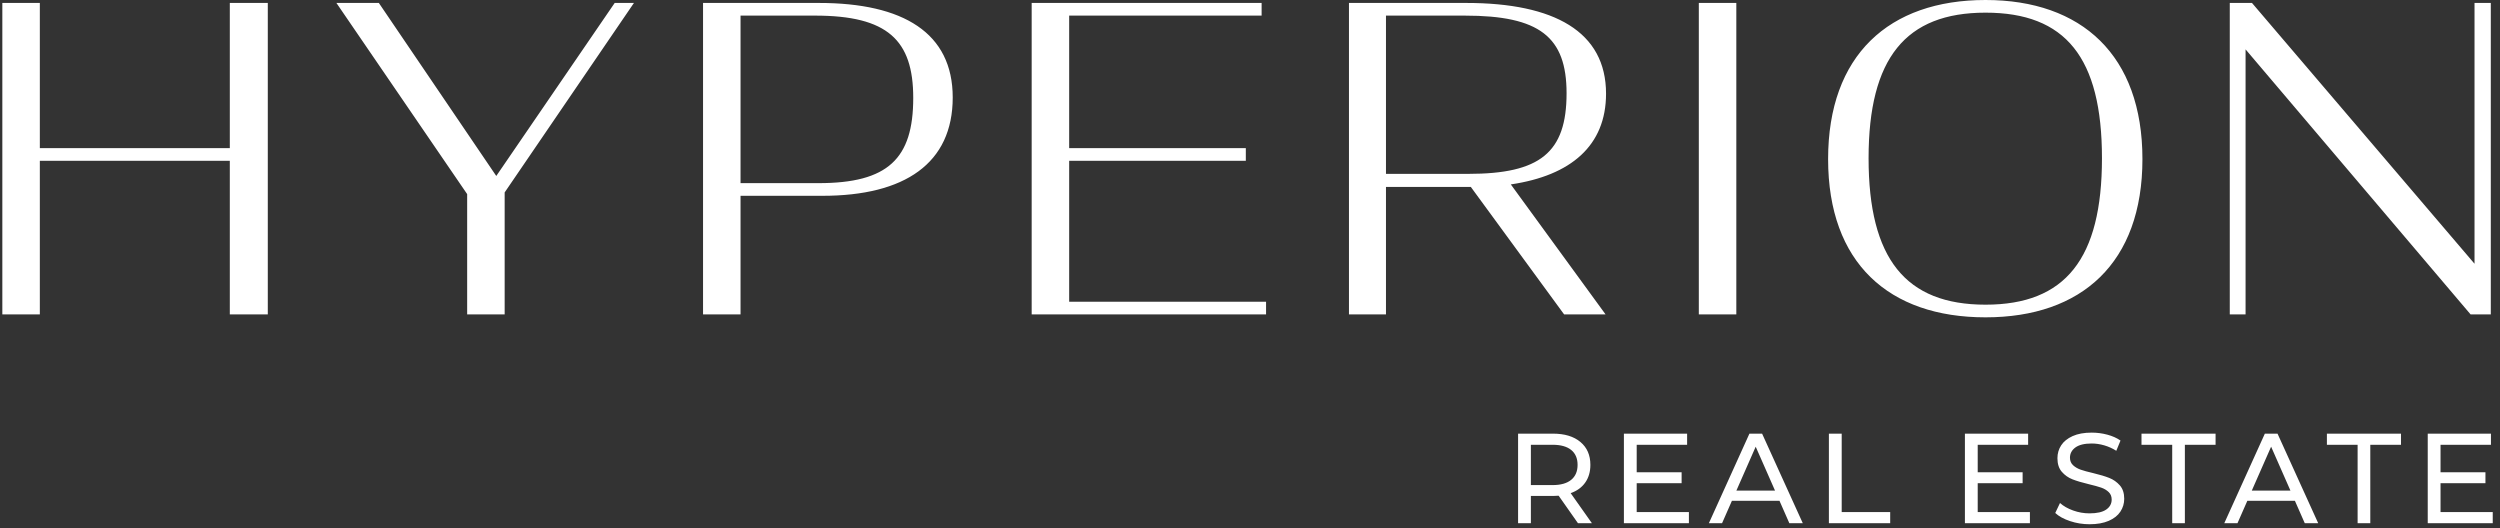
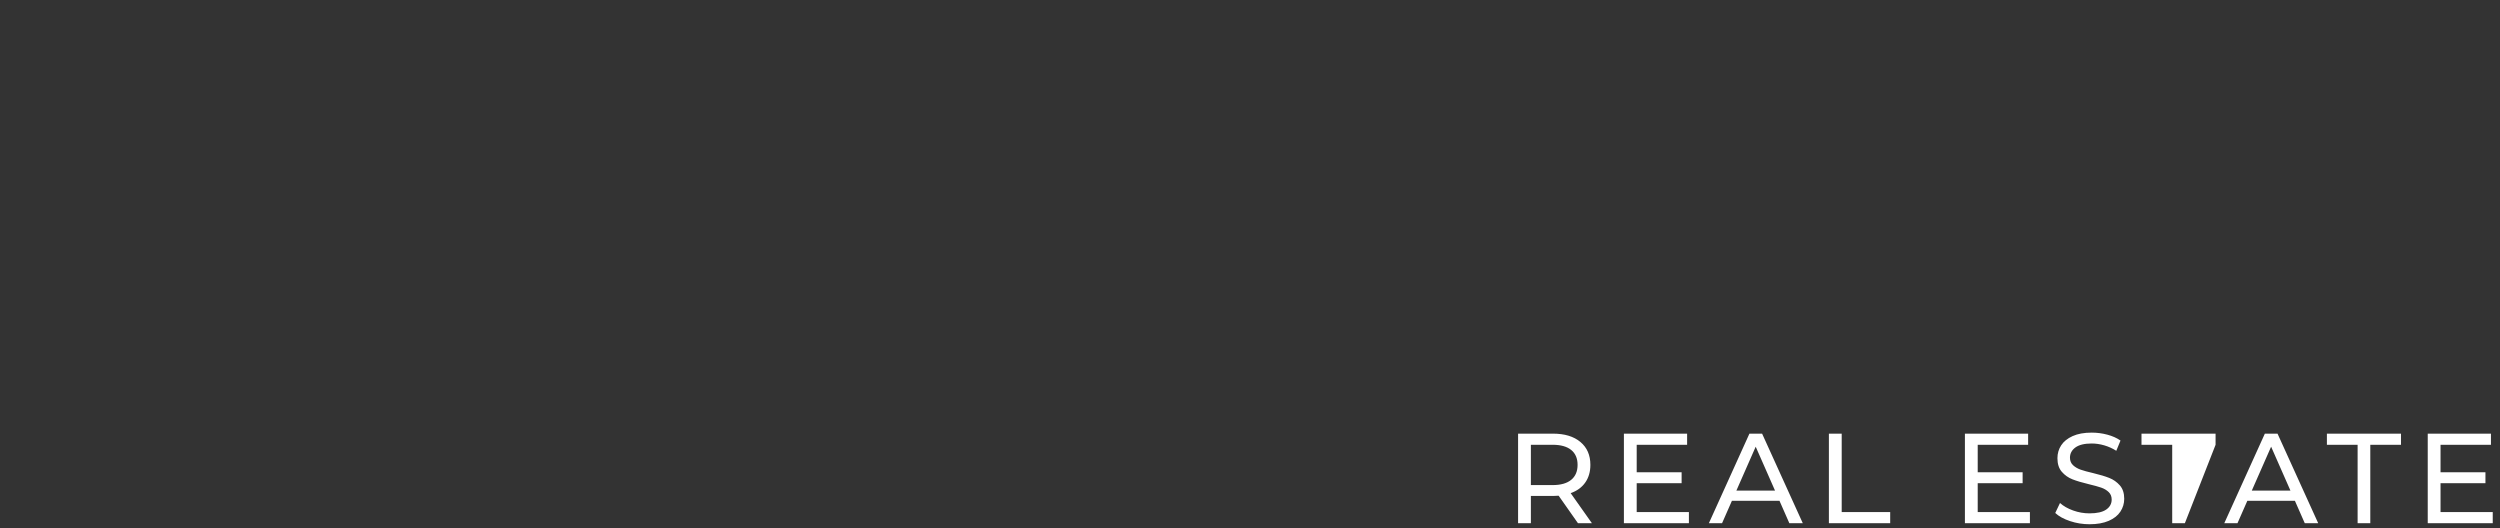
<svg xmlns="http://www.w3.org/2000/svg" width="369px" height="78px" viewBox="0 0 369 78" version="1.1">
  <rect x="0" y="0" width="369" height="78" fill="#333333" stroke="none" />
  <title>logo-hyperion</title>
  <g id="Page-1" stroke="none" stroke-width="1" fill="none" fill-rule="evenodd">
    <g id="logo-hyperion" transform="translate(0.345, 0)" fill="#FFFFFF">
-       <path d="M308.393,63.855 C309.173,63.855 309.942,63.956 310.697,64.157 C311.453,64.359 312.101,64.648 312.642,65.026 L312.019,66.537 C311.465,66.184 310.874,65.917 310.244,65.734 C309.614,65.552 308.998,65.46 308.393,65.46 C307.323,65.46 306.52,65.656 305.985,66.046 C305.45,66.436 305.182,66.94 305.182,67.557 C305.182,68.01 305.334,68.378 305.635,68.662 C305.938,68.945 306.312,69.165 306.759,69.323 C307.206,69.48 307.814,69.647 308.582,69.823 C309.577,70.062 310.376,70.302 310.98,70.541 C311.585,70.78 312.104,71.145 312.539,71.636 C312.973,72.127 313.19,72.788 313.19,73.619 C313.19,74.312 313.002,74.945 312.624,75.517 C312.246,76.091 311.672,76.544 310.905,76.877 C310.136,77.211 309.192,77.378 308.072,77.378 C307.077,77.378 306.117,77.224 305.192,76.915 C304.266,76.607 303.539,76.207 303.01,75.716 L303.71,74.243 C304.213,74.696 304.858,75.064 305.645,75.347 C306.431,75.631 307.241,75.772 308.072,75.772 C309.168,75.772 309.986,75.587 310.527,75.215 C311.068,74.844 311.339,74.35 311.339,73.733 C311.339,73.279 311.191,72.911 310.895,72.628 C310.599,72.344 310.234,72.127 309.8,71.976 C309.366,71.825 308.752,71.655 307.959,71.466 C306.963,71.227 306.161,70.988 305.55,70.748 C304.94,70.509 304.418,70.141 303.983,69.644 C303.548,69.146 303.332,68.476 303.332,67.632 C303.332,66.927 303.517,66.291 303.888,65.725 C304.259,65.158 304.824,64.705 305.579,64.365 C306.335,64.025 307.272,63.855 308.393,63.855 Z M228.879,64.006 C230.592,64.006 231.94,64.415 232.921,65.234 C233.904,66.052 234.395,67.179 234.395,68.614 C234.395,69.634 234.143,70.503 233.639,71.221 C233.135,71.938 232.417,72.461 231.486,72.788 L234.622,77.227 L232.563,77.227 L229.71,73.166 C229.358,73.191 229.082,73.204 228.879,73.204 L225.613,73.204 L225.613,77.227 L223.724,77.227 L223.724,64.006 L228.879,64.006 Z M271.489,64.006 L271.489,75.583 L278.647,75.583 L278.647,77.227 L269.6,77.227 L269.6,64.006 L271.489,64.006 Z M326.674,64.006 L326.674,65.649 L322.142,65.649 L322.142,77.227 L320.272,77.227 L320.272,65.649 L315.739,65.649 L315.739,64.006 L326.674,64.006 Z M354.041,64.006 L354.041,65.649 L349.51,65.649 L349.51,77.227 L347.639,77.227 L347.639,65.649 L343.106,65.649 L343.106,64.006 L354.041,64.006 Z M248.673,64.007 L248.673,65.65 L241.232,65.65 L241.232,69.71 L247.861,69.71 L247.861,71.316 L241.232,71.316 L241.232,75.584 L248.937,75.584 L248.937,77.227 L239.343,77.227 L239.343,64.007 L248.673,64.007 Z M259.741,64.006 L265.747,77.227 L263.763,77.227 L262.309,73.922 L255.284,73.922 L253.83,77.227 L251.884,77.227 L257.871,64.006 L259.741,64.006 Z M299.006,64.007 L299.006,65.65 L291.565,65.65 L291.565,69.71 L298.194,69.71 L298.194,71.316 L291.565,71.316 L291.565,75.584 L299.27,75.584 L299.27,77.227 L289.676,77.227 L289.676,64.007 L299.006,64.007 Z M335.817,64.006 L341.822,77.227 L339.839,77.227 L338.385,73.922 L331.36,73.922 L329.906,77.227 L327.959,77.227 L333.947,64.006 L335.817,64.006 Z M367.319,64.007 L367.319,65.65 L359.878,65.65 L359.878,69.71 L366.507,69.71 L366.507,71.316 L359.878,71.316 L359.878,75.584 L367.583,75.584 L367.583,77.227 L357.989,77.227 L357.989,64.007 L367.319,64.007 Z M258.796,65.933 L255.945,72.411 L261.648,72.411 L258.796,65.933 Z M334.872,65.933 L332.021,72.411 L337.724,72.411 L334.872,65.933 Z M228.823,65.649 L225.613,65.649 L225.613,71.598 L228.823,71.598 C230.019,71.598 230.932,71.34 231.562,70.824 C232.191,70.308 232.506,69.571 232.506,68.614 C232.506,67.658 232.191,66.924 231.562,66.414 C230.932,65.904 230.019,65.649 228.823,65.649 Z" id="REAL-ESTATE" />
-       <path d="M292.718,-1.20792265e-13 C306.919,-1.20792265e-13 315.878,8.159 315.878,23.482 C315.878,38.804 306.919,46.839 292.718,46.839 C278.442,46.839 269.484,38.804 269.484,23.482 C269.484,8.159 278.442,-1.20792265e-13 292.718,-1.20792265e-13 Z M55.572,0.435 L72.905,25.973 L90.384,0.435 L93.225,0.435 L74.143,28.402 L74.143,46.403 L68.608,46.403 L68.608,28.651 L49.308,0.435 L55.572,0.435 Z M332.047,0.435 L364.894,38.928 L364.894,0.435 L367.297,0.435 L367.297,46.403 L364.311,46.403 L331.101,7.287 L331.101,46.403 L328.77,46.403 L328.77,0.435 L332.047,0.435 Z M5.535,0.436 L5.535,21.862 L33.575,21.862 L33.575,0.436 L39.182,0.436 L39.182,46.403 L33.575,46.403 L33.575,23.731 L5.535,23.731 L5.535,46.403 L-2.30926389e-13,46.403 L-2.30926389e-13,0.436 L5.535,0.436 Z M120.539,0.436 C132.993,0.436 140.277,4.858 140.277,14.388 C140.277,24.105 133.212,28.901 121.049,28.901 L108.959,28.901 L108.959,46.403 L103.424,46.403 L103.424,0.436 L120.539,0.436 Z M185.869,0.436 L185.869,2.305 L157.465,2.305 L157.465,21.863 L183.538,21.863 L183.538,23.731 L157.465,23.731 L157.465,44.535 L186.525,44.535 L186.525,46.403 L151.93,46.403 L151.93,0.436 L185.869,0.436 Z M216.096,0.436 C229.06,0.436 236.707,4.672 236.707,13.828 C236.707,21.489 231.536,25.911 222.651,27.219 L236.635,46.403 L230.517,46.403 L216.751,27.593 L204.225,27.593 L204.225,46.403 L198.762,46.403 L198.762,0.436 L216.096,0.436 Z M255.936,0.436 L255.936,46.403 L250.401,46.403 L250.401,0.436 L255.936,0.436 Z M292.718,1.868 C280.919,1.868 275.457,8.595 275.457,23.357 C275.457,38.181 280.919,44.97 292.718,44.97 C304.515,44.97 309.905,38.181 309.905,23.357 C309.905,8.471 304.515,1.868 292.718,1.868 Z M119.956,2.304 L108.959,2.304 L108.959,27.032 L120.466,27.032 C130.736,27.032 134.449,23.419 134.449,14.45 C134.449,5.917 130.662,2.304 119.956,2.304 Z M215.877,2.305 L204.225,2.305 L204.225,25.662 L216.387,25.662 C226.948,25.662 230.881,22.548 230.881,13.765 C230.881,5.419 226.875,2.305 215.877,2.305 Z" id="HYPERION" />
+       <path d="M308.393,63.855 C309.173,63.855 309.942,63.956 310.697,64.157 C311.453,64.359 312.101,64.648 312.642,65.026 L312.019,66.537 C311.465,66.184 310.874,65.917 310.244,65.734 C309.614,65.552 308.998,65.46 308.393,65.46 C307.323,65.46 306.52,65.656 305.985,66.046 C305.45,66.436 305.182,66.94 305.182,67.557 C305.182,68.01 305.334,68.378 305.635,68.662 C305.938,68.945 306.312,69.165 306.759,69.323 C307.206,69.48 307.814,69.647 308.582,69.823 C309.577,70.062 310.376,70.302 310.98,70.541 C311.585,70.78 312.104,71.145 312.539,71.636 C312.973,72.127 313.19,72.788 313.19,73.619 C313.19,74.312 313.002,74.945 312.624,75.517 C312.246,76.091 311.672,76.544 310.905,76.877 C310.136,77.211 309.192,77.378 308.072,77.378 C307.077,77.378 306.117,77.224 305.192,76.915 C304.266,76.607 303.539,76.207 303.01,75.716 L303.71,74.243 C304.213,74.696 304.858,75.064 305.645,75.347 C306.431,75.631 307.241,75.772 308.072,75.772 C309.168,75.772 309.986,75.587 310.527,75.215 C311.068,74.844 311.339,74.35 311.339,73.733 C311.339,73.279 311.191,72.911 310.895,72.628 C310.599,72.344 310.234,72.127 309.8,71.976 C309.366,71.825 308.752,71.655 307.959,71.466 C306.963,71.227 306.161,70.988 305.55,70.748 C304.94,70.509 304.418,70.141 303.983,69.644 C303.548,69.146 303.332,68.476 303.332,67.632 C303.332,66.927 303.517,66.291 303.888,65.725 C304.259,65.158 304.824,64.705 305.579,64.365 C306.335,64.025 307.272,63.855 308.393,63.855 Z M228.879,64.006 C230.592,64.006 231.94,64.415 232.921,65.234 C233.904,66.052 234.395,67.179 234.395,68.614 C234.395,69.634 234.143,70.503 233.639,71.221 C233.135,71.938 232.417,72.461 231.486,72.788 L234.622,77.227 L232.563,77.227 L229.71,73.166 C229.358,73.191 229.082,73.204 228.879,73.204 L225.613,73.204 L225.613,77.227 L223.724,77.227 L223.724,64.006 L228.879,64.006 Z M271.489,64.006 L271.489,75.583 L278.647,75.583 L278.647,77.227 L269.6,77.227 L269.6,64.006 L271.489,64.006 Z M326.674,64.006 L326.674,65.649 L322.142,77.227 L320.272,77.227 L320.272,65.649 L315.739,65.649 L315.739,64.006 L326.674,64.006 Z M354.041,64.006 L354.041,65.649 L349.51,65.649 L349.51,77.227 L347.639,77.227 L347.639,65.649 L343.106,65.649 L343.106,64.006 L354.041,64.006 Z M248.673,64.007 L248.673,65.65 L241.232,65.65 L241.232,69.71 L247.861,69.71 L247.861,71.316 L241.232,71.316 L241.232,75.584 L248.937,75.584 L248.937,77.227 L239.343,77.227 L239.343,64.007 L248.673,64.007 Z M259.741,64.006 L265.747,77.227 L263.763,77.227 L262.309,73.922 L255.284,73.922 L253.83,77.227 L251.884,77.227 L257.871,64.006 L259.741,64.006 Z M299.006,64.007 L299.006,65.65 L291.565,65.65 L291.565,69.71 L298.194,69.71 L298.194,71.316 L291.565,71.316 L291.565,75.584 L299.27,75.584 L299.27,77.227 L289.676,77.227 L289.676,64.007 L299.006,64.007 Z M335.817,64.006 L341.822,77.227 L339.839,77.227 L338.385,73.922 L331.36,73.922 L329.906,77.227 L327.959,77.227 L333.947,64.006 L335.817,64.006 Z M367.319,64.007 L367.319,65.65 L359.878,65.65 L359.878,69.71 L366.507,69.71 L366.507,71.316 L359.878,71.316 L359.878,75.584 L367.583,75.584 L367.583,77.227 L357.989,77.227 L357.989,64.007 L367.319,64.007 Z M258.796,65.933 L255.945,72.411 L261.648,72.411 L258.796,65.933 Z M334.872,65.933 L332.021,72.411 L337.724,72.411 L334.872,65.933 Z M228.823,65.649 L225.613,65.649 L225.613,71.598 L228.823,71.598 C230.019,71.598 230.932,71.34 231.562,70.824 C232.191,70.308 232.506,69.571 232.506,68.614 C232.506,67.658 232.191,66.924 231.562,66.414 C230.932,65.904 230.019,65.649 228.823,65.649 Z" id="REAL-ESTATE" />
    </g>
  </g>
</svg>